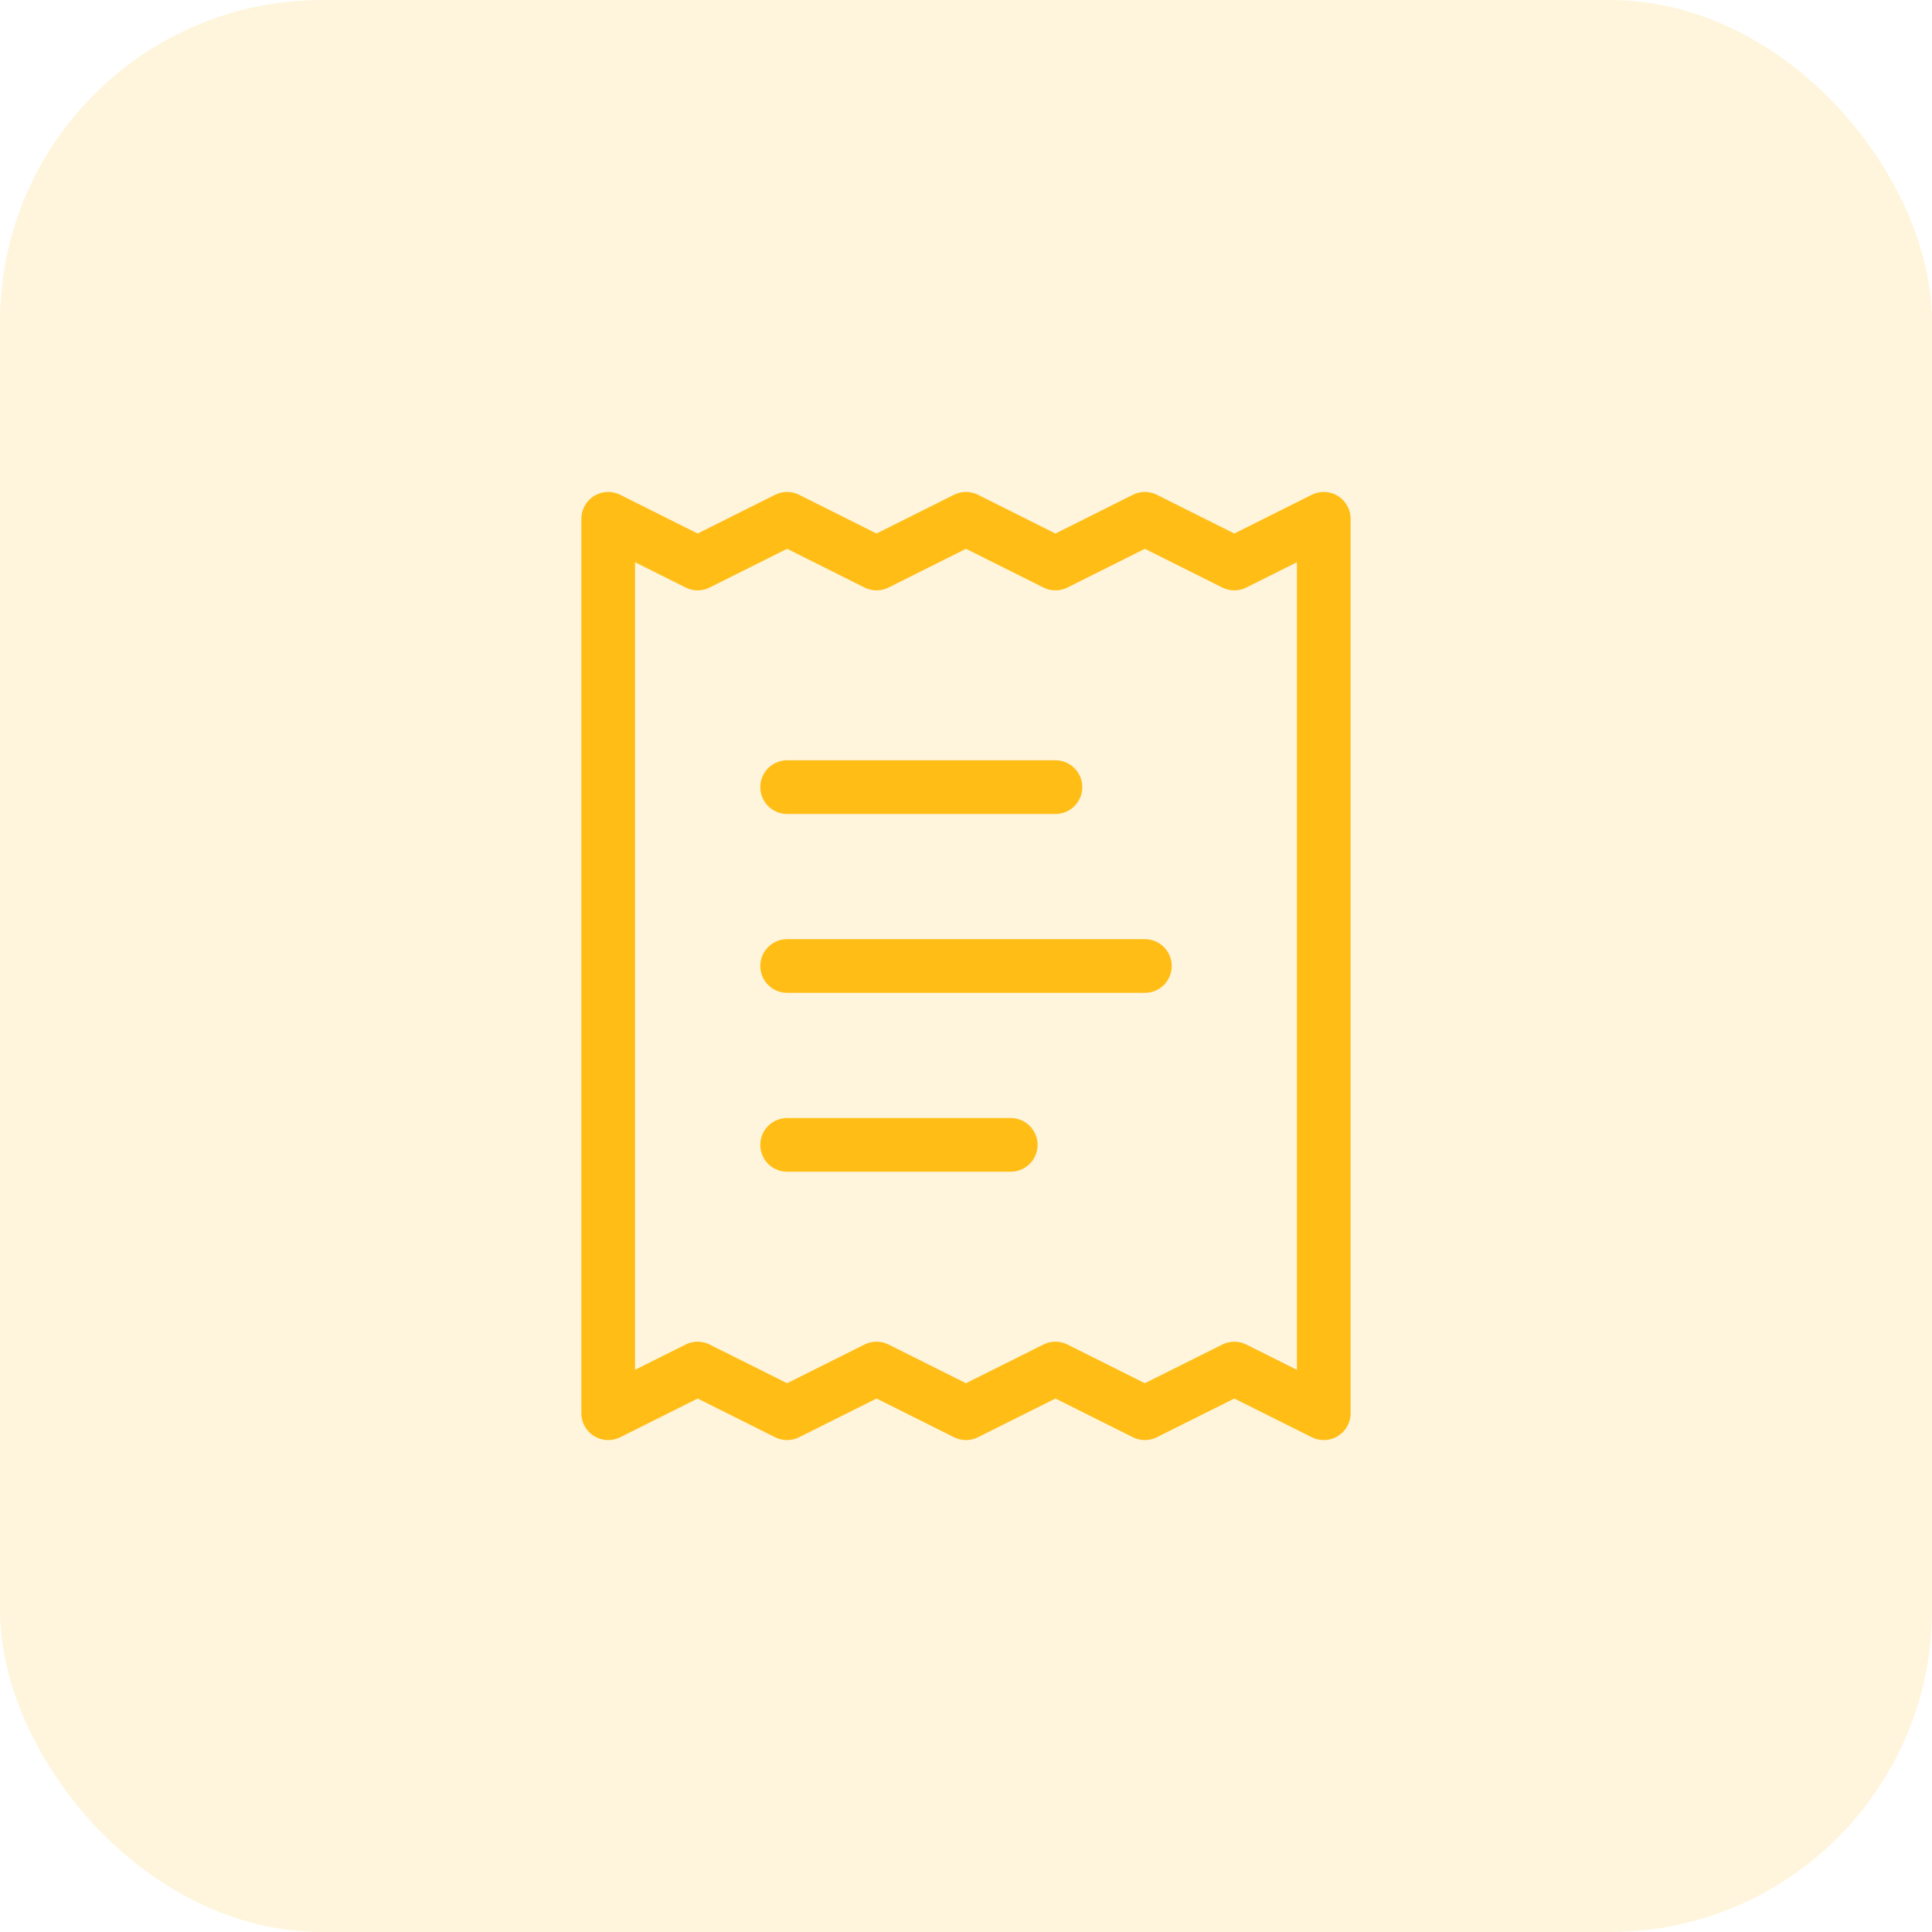
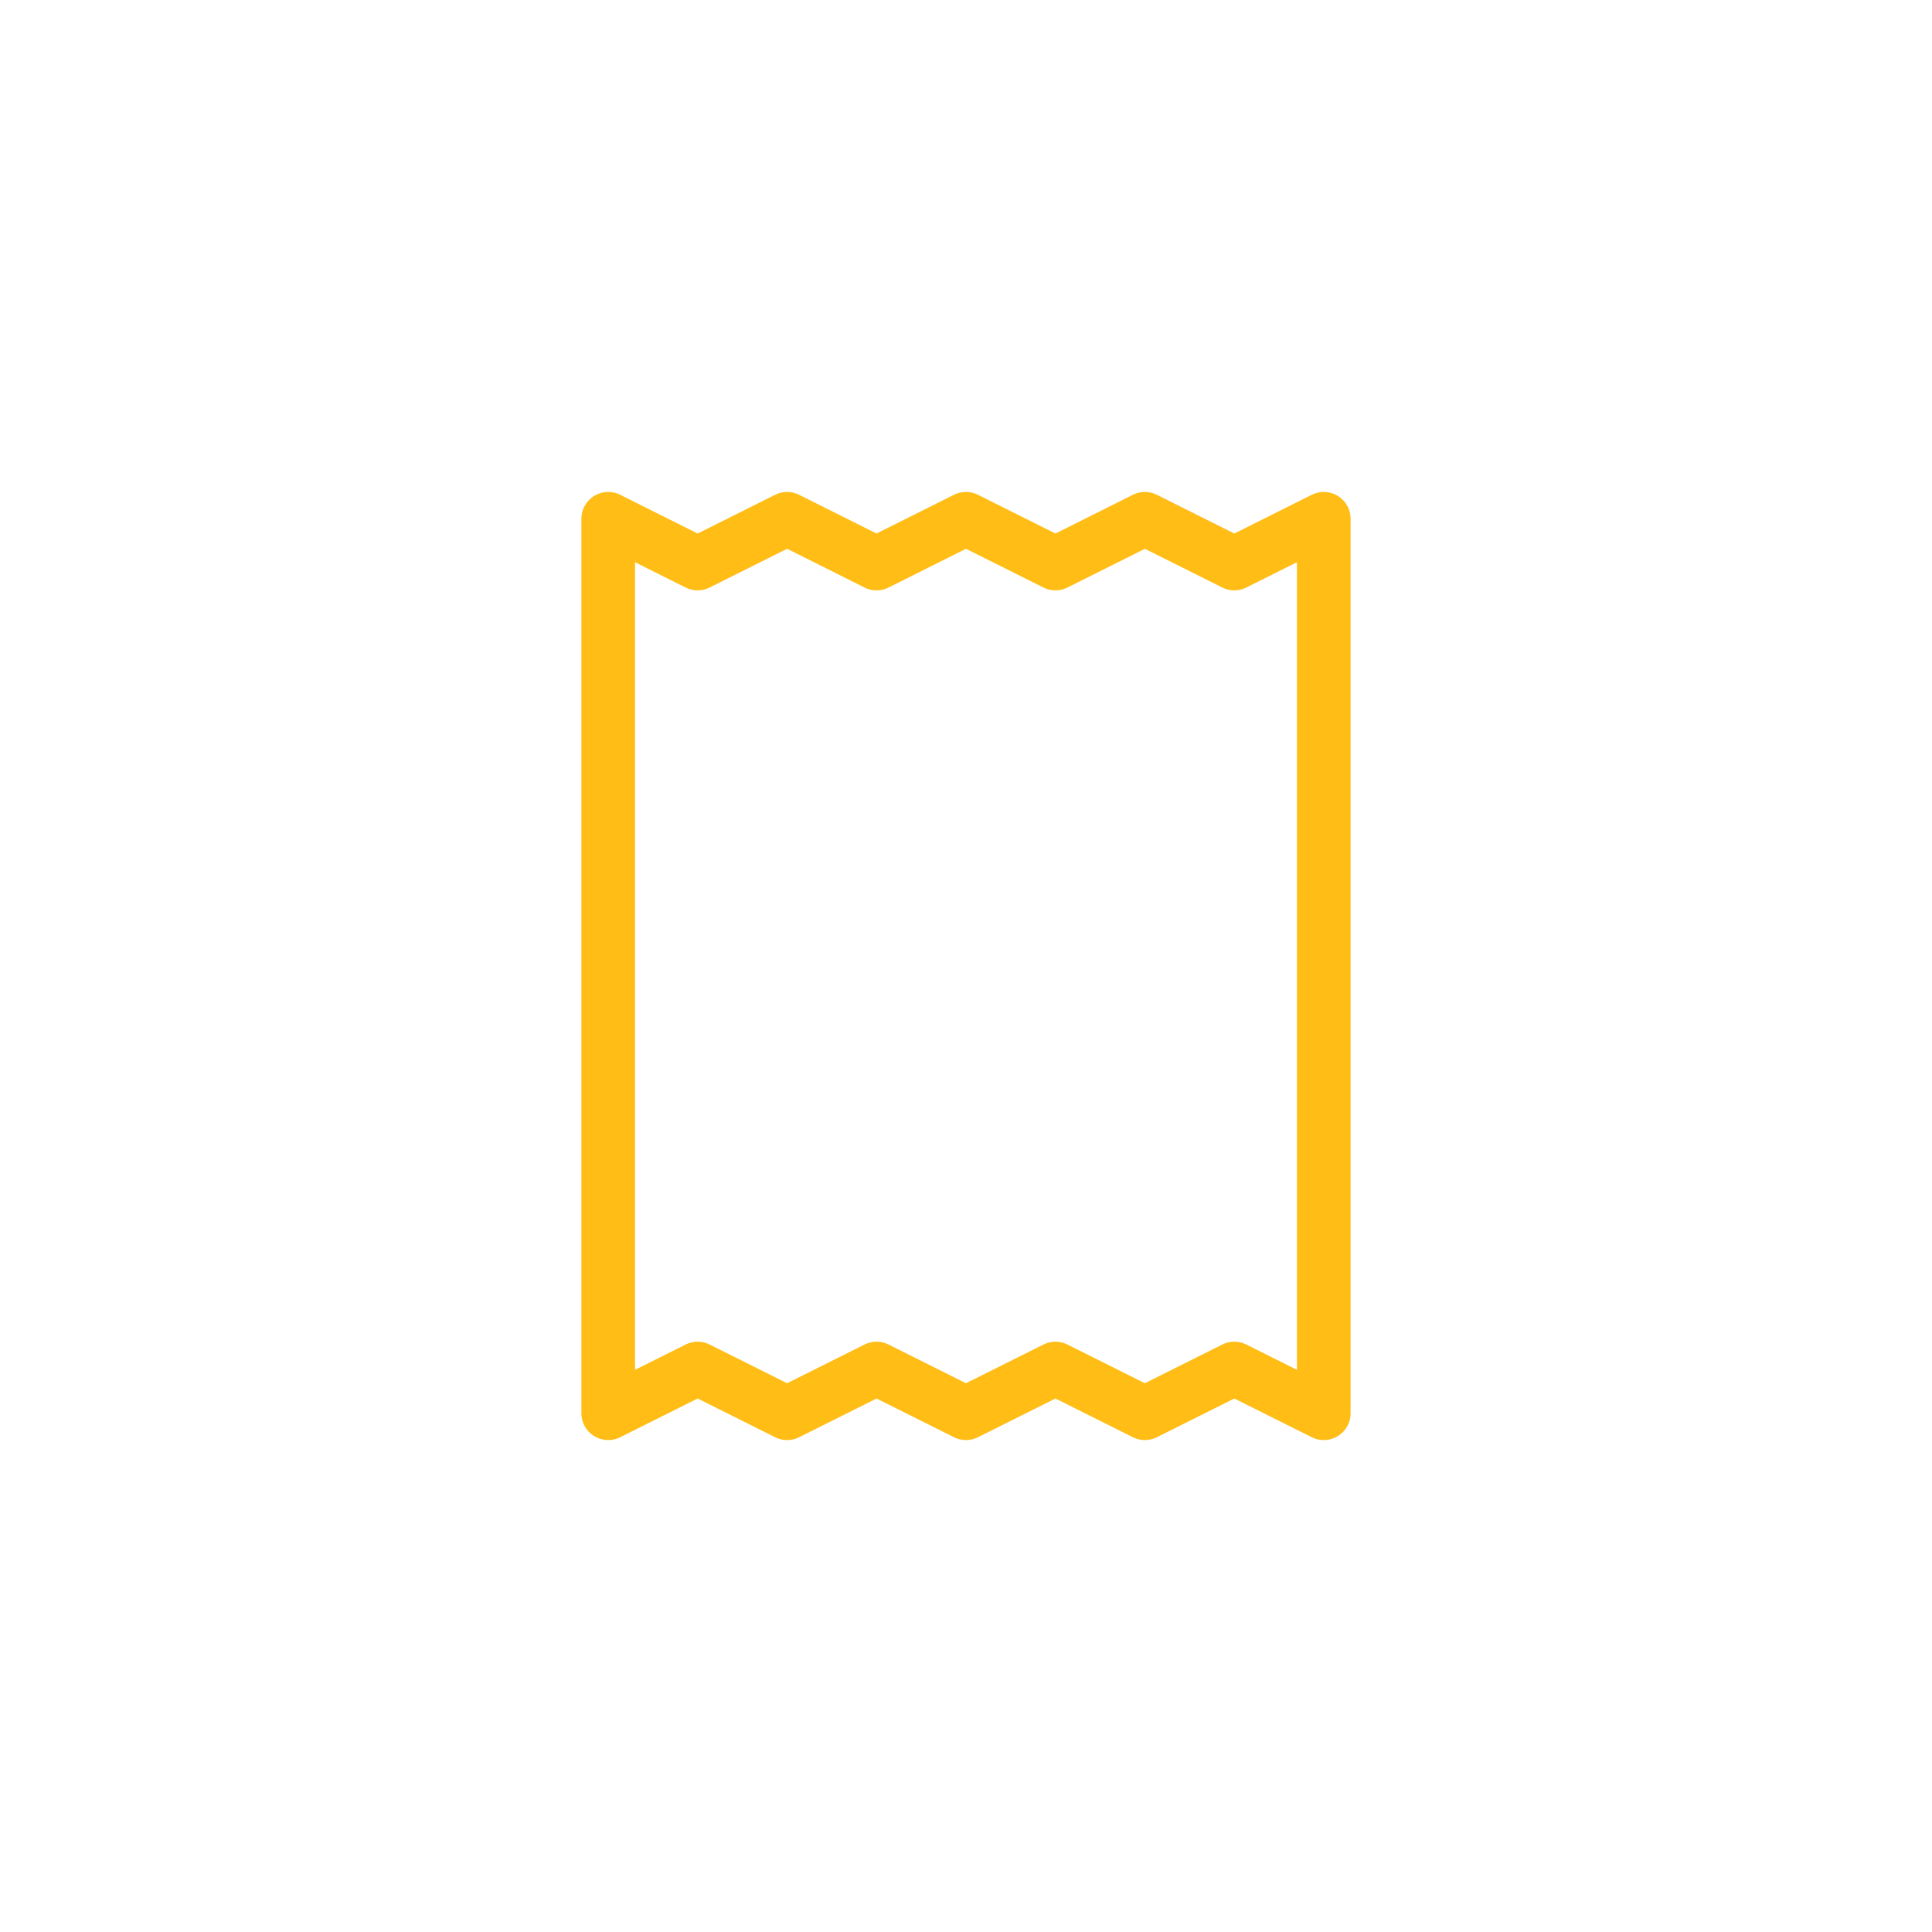
<svg xmlns="http://www.w3.org/2000/svg" width="72" height="72" viewBox="0 0 72 72" fill="none">
-   <rect width="72" height="72" rx="12" fill="#FFBD16" fill-opacity="0.15" />
  <path d="M22.666 19.334V52.667L25.999 51.001L29.333 52.667L32.666 51.001L35.999 52.667L39.333 51.001L42.666 52.667L45.999 51.001L49.333 52.667V19.334L45.999 21.001L42.666 19.334L39.333 21.001L35.999 19.334L32.666 21.001L29.333 19.334L25.999 21.001L22.666 19.334Z" stroke="#FFBD16" stroke-width="2" stroke-linecap="round" stroke-linejoin="round" />
-   <path d="M39.334 29.334H29.334" stroke="#FFBD16" stroke-width="2" stroke-linecap="round" stroke-linejoin="round" />
-   <path d="M42.667 36H29.334" stroke="#FFBD16" stroke-width="2" stroke-linecap="round" stroke-linejoin="round" />
-   <path d="M37.667 42.666H29.334" stroke="#FFBD16" stroke-width="2" stroke-linecap="round" stroke-linejoin="round" />
</svg>